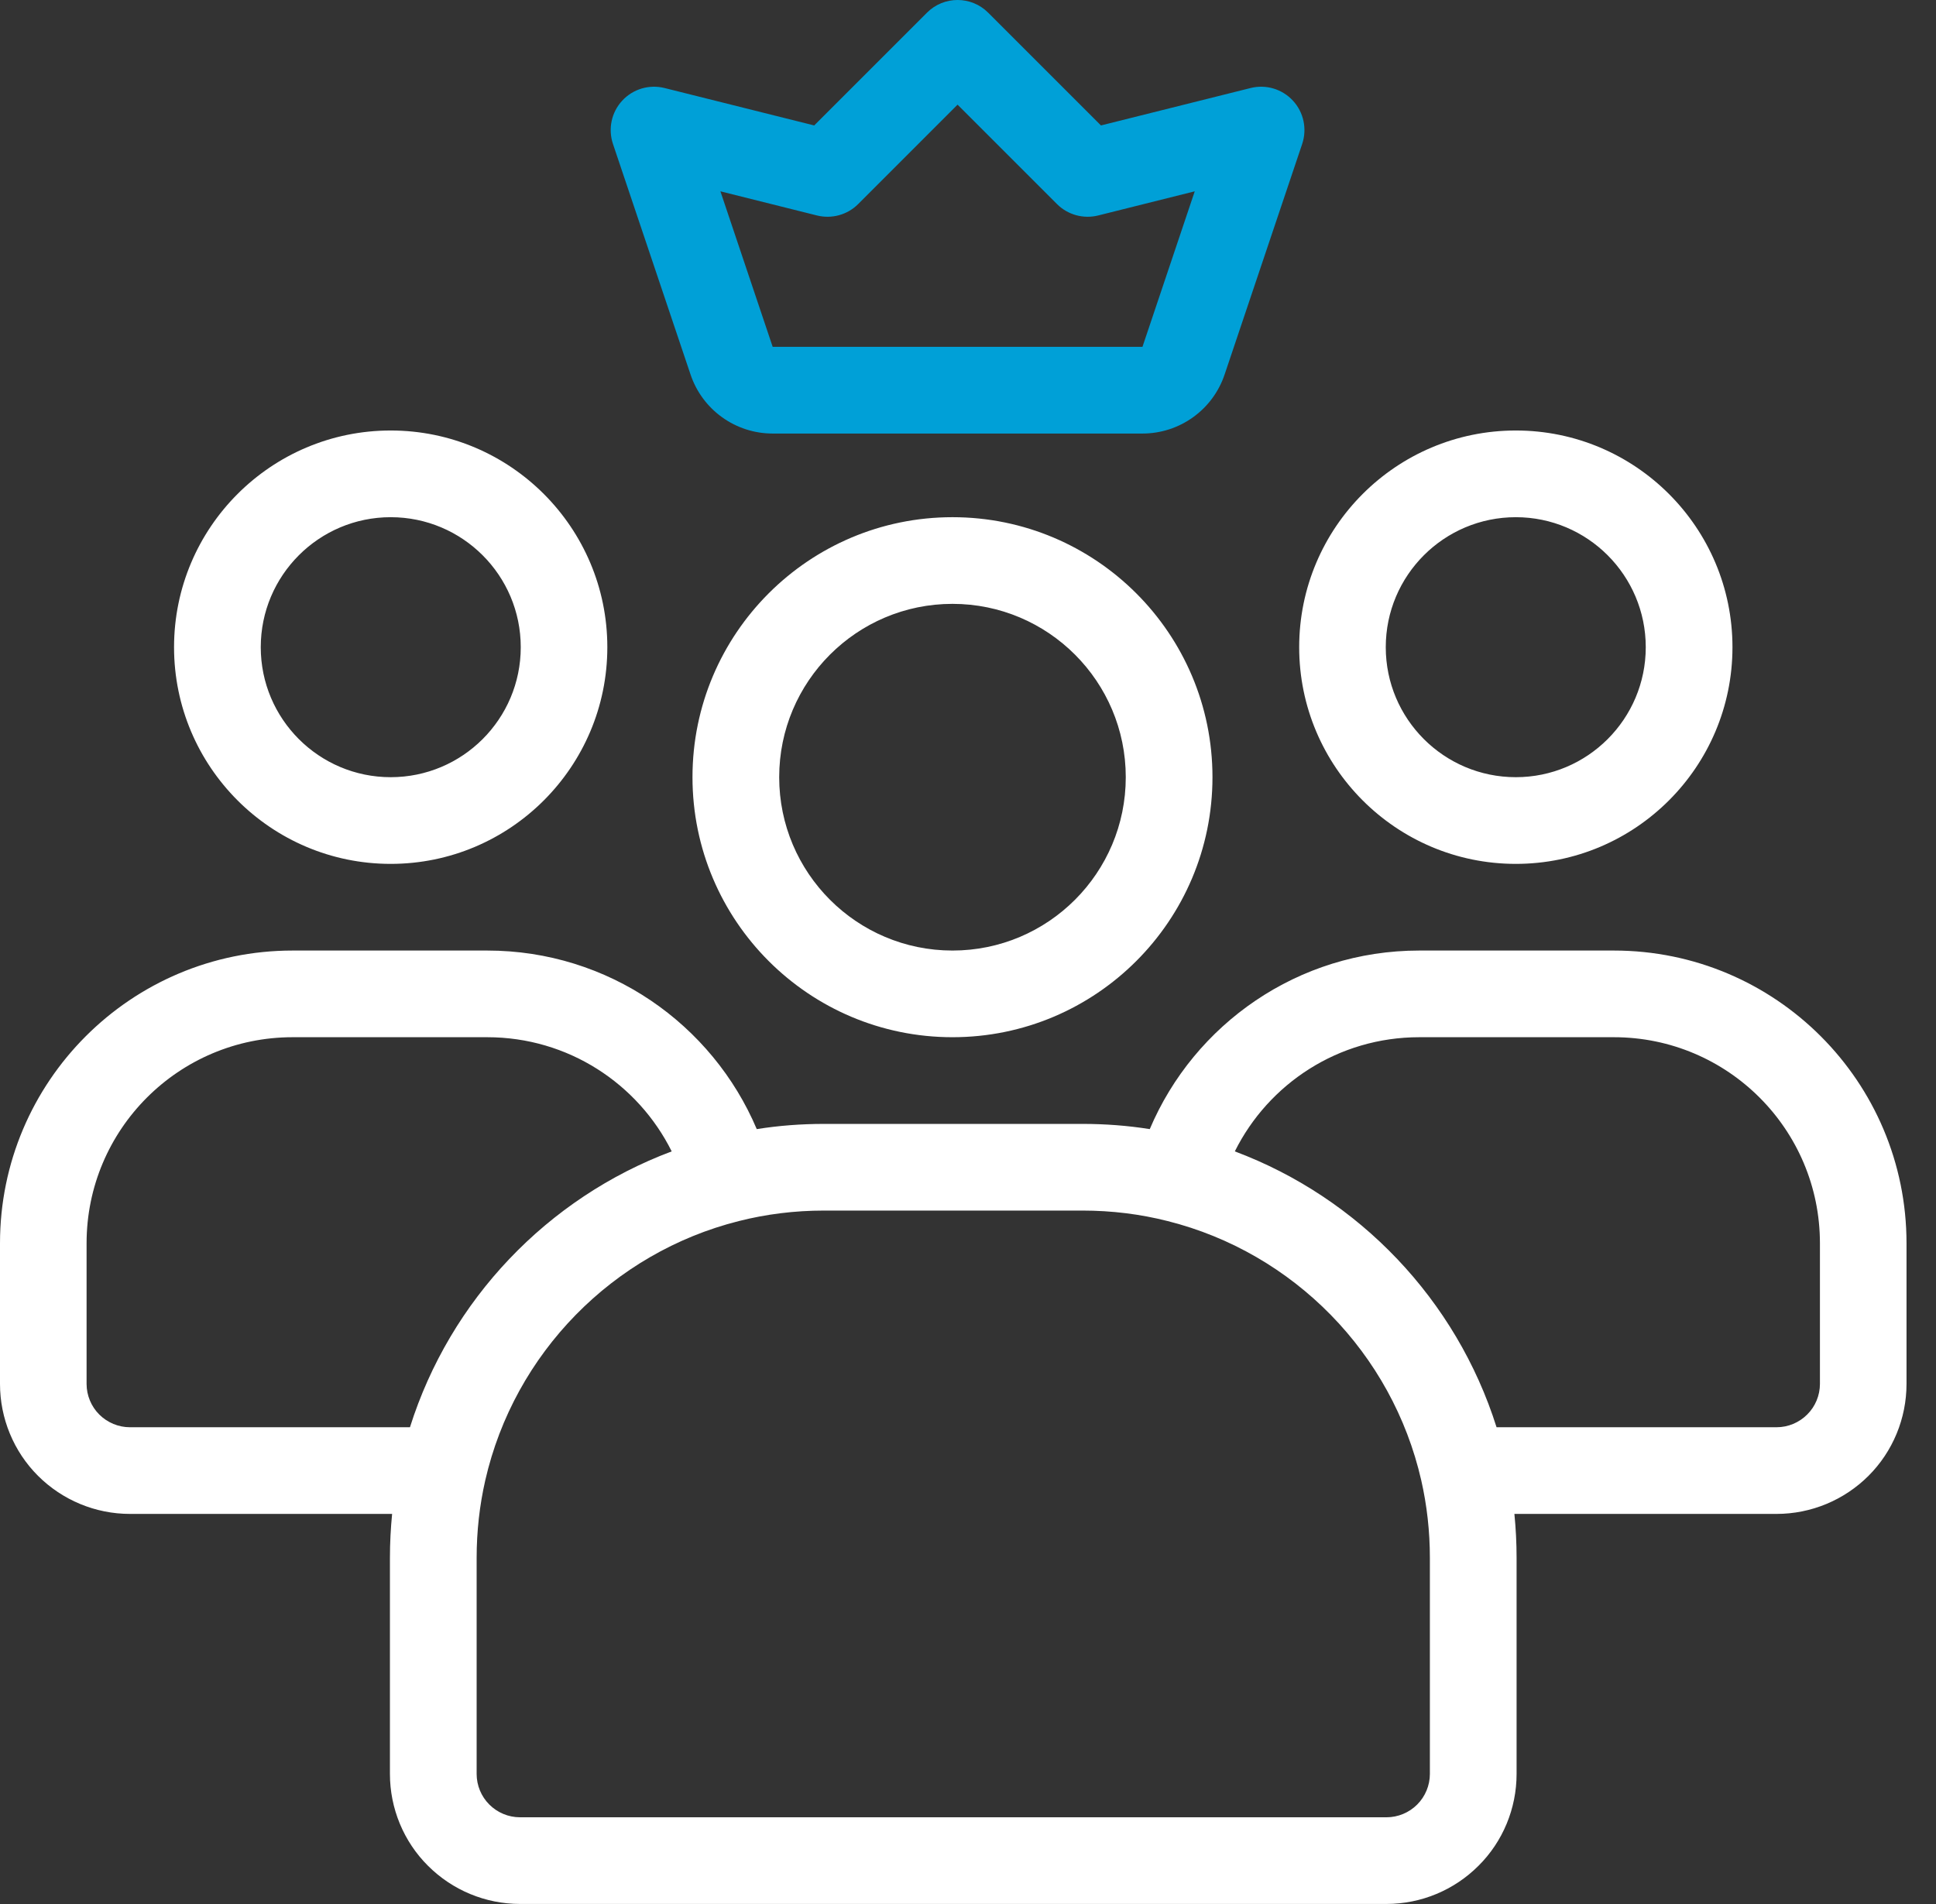
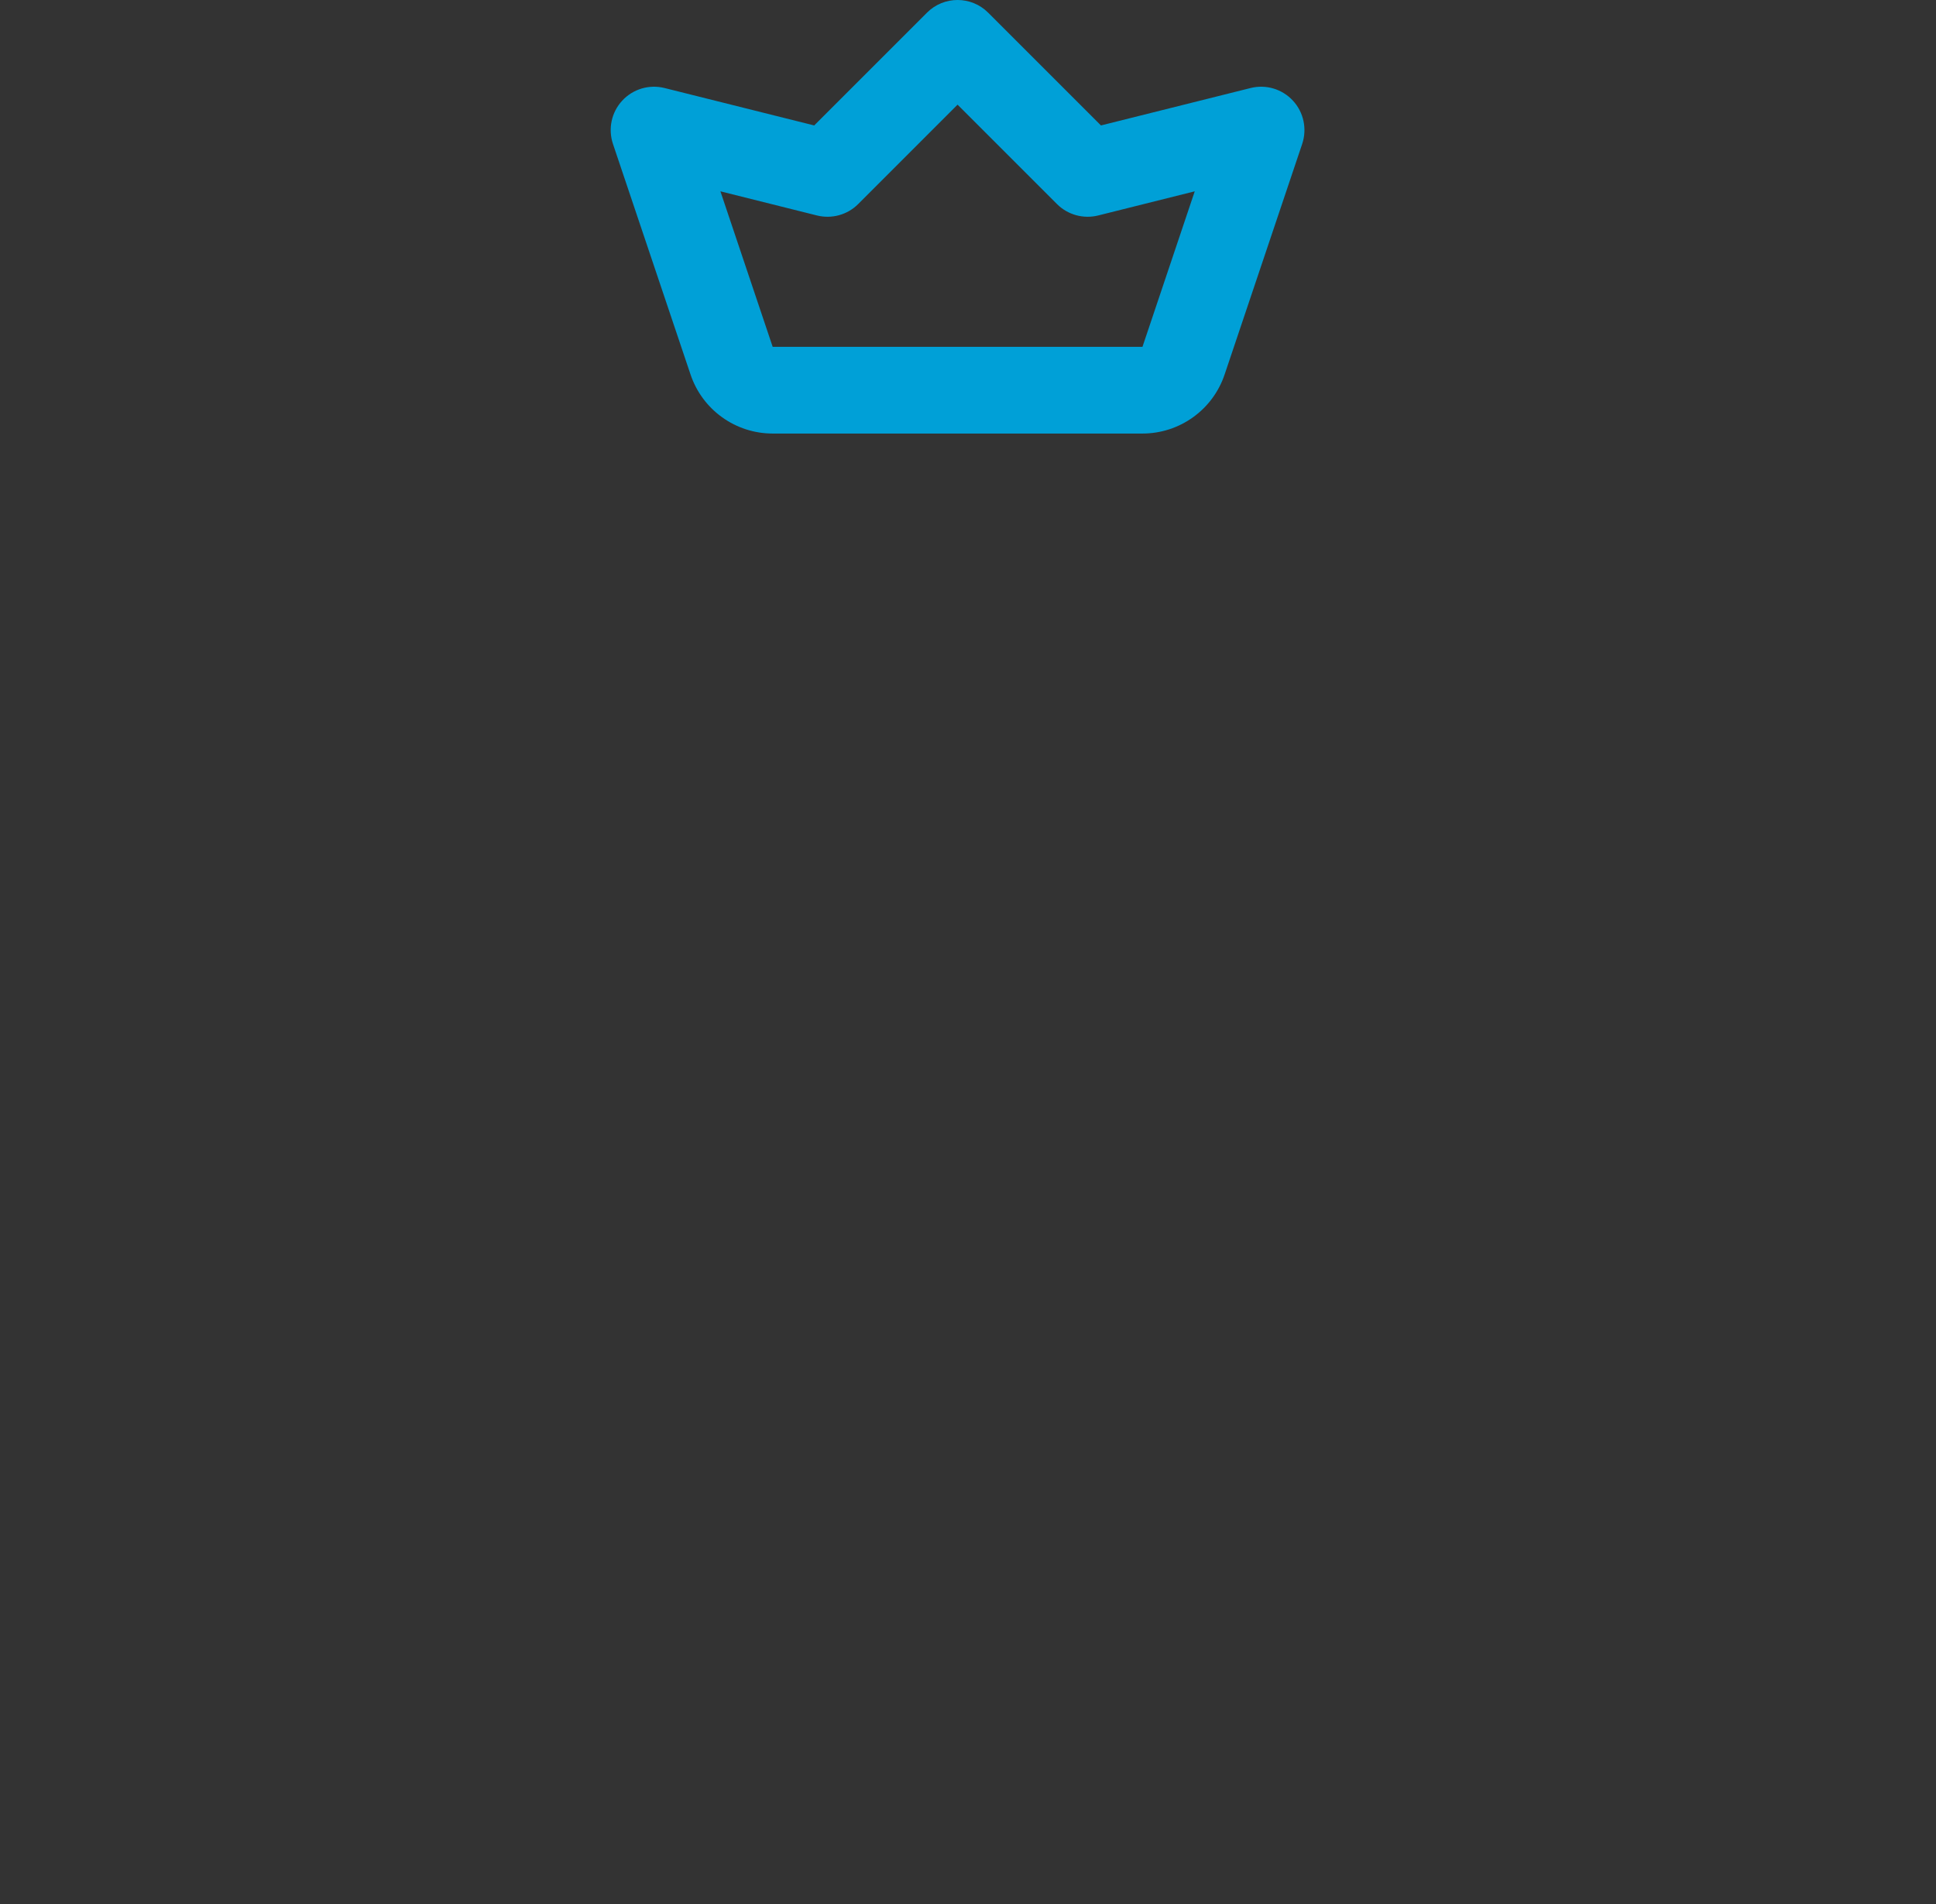
<svg xmlns="http://www.w3.org/2000/svg" width="61" height="60" viewBox="0 0 61 60" fill="none">
  <rect x="0" y="0" width="61" height="60" fill="#333333" stroke="none" />
-   <path fill-rule="evenodd" clip-rule="evenodd" d="M12.355 47.707H4.094C3.008 47.707 1.966 47.274 1.197 46.506C0.431 45.741 0 44.696 0 43.611V39.178C0 34.084 4.129 29.954 9.22 29.954H15.352C19.171 29.954 22.444 32.274 23.844 35.581C24.534 35.471 25.241 35.417 25.962 35.417H34.109C34.83 35.417 35.537 35.471 36.227 35.581C37.627 32.274 40.9 29.954 44.718 29.954H50.851C55.942 29.954 60.071 34.084 60.071 39.178V43.611C60.071 44.696 59.64 45.741 58.874 46.506C58.105 47.274 57.063 47.707 55.977 47.707H47.716C47.761 48.163 47.785 48.625 47.785 49.095V55.901C47.785 56.986 47.354 58.032 46.584 58.796C45.815 59.565 44.774 59.998 43.687 59.998H16.384C15.297 59.998 14.255 59.565 13.486 58.796C12.717 58.032 12.286 56.986 12.286 55.901V49.095C12.286 48.625 12.31 48.163 12.355 47.707ZM21.164 36.283C20.102 34.149 17.898 32.685 15.352 32.685H9.22C5.636 32.685 2.728 35.591 2.728 39.178V43.611C2.728 43.971 2.873 44.321 3.128 44.575C3.384 44.83 3.732 44.976 4.094 44.976H12.917C14.183 40.963 17.246 37.751 21.164 36.283ZM36.792 38.479C35.934 38.261 35.033 38.148 34.109 38.148H25.962C25.038 38.148 24.137 38.261 23.278 38.479C19.312 39.477 16.204 42.645 15.29 46.648C15.111 47.434 15.018 48.254 15.018 49.095V55.901C15.018 56.262 15.162 56.611 15.418 56.866C15.673 57.121 16.021 57.267 16.384 57.267H43.687C44.049 57.267 44.398 57.121 44.653 56.866C44.908 56.611 45.053 56.262 45.053 55.901V49.095C45.053 48.254 44.96 47.434 44.781 46.648C43.867 42.645 40.759 39.477 36.792 38.479ZM47.154 44.976H55.977C56.339 44.976 56.687 44.83 56.942 44.575C57.198 44.321 57.343 43.971 57.343 43.611V39.178C57.343 35.591 54.435 32.685 50.851 32.685H44.718C42.173 32.685 39.969 34.149 38.907 36.283C42.825 37.751 45.888 40.963 47.154 44.976ZM30.011 16.298C34.533 16.298 38.203 19.968 38.203 24.491C38.203 29.015 34.533 32.685 30.011 32.685C25.489 32.685 21.819 29.015 21.819 24.491C21.819 19.968 25.489 16.298 30.011 16.298ZM30.011 19.029C26.997 19.029 24.551 21.476 24.551 24.491C24.551 27.507 26.997 29.954 30.011 29.954C33.026 29.954 35.471 27.507 35.471 24.491C35.471 21.476 33.026 19.029 30.011 19.029ZM47.761 13.566C51.527 13.566 54.587 16.625 54.587 20.395C54.587 24.164 51.527 27.223 47.761 27.223C43.994 27.223 40.935 24.164 40.935 20.395C40.935 16.625 43.994 13.566 47.761 13.566ZM47.761 16.298C45.498 16.298 43.663 18.133 43.663 20.395C43.663 22.656 45.498 24.491 47.761 24.491C50.02 24.491 51.855 22.656 51.855 20.395C51.855 18.133 50.02 16.298 47.761 16.298ZM12.31 13.566C16.076 13.566 19.136 16.625 19.136 20.395C19.136 24.164 16.076 27.223 12.31 27.223C8.544 27.223 5.484 24.164 5.484 20.395C5.484 16.625 8.544 13.566 12.31 13.566ZM12.31 16.298C10.051 16.298 8.216 18.133 8.216 20.395C8.216 22.656 10.051 24.491 12.31 24.491C14.573 24.491 16.408 22.656 16.408 20.395C16.408 18.133 14.573 16.298 12.31 16.298Z" fill="white" />
  <path fill-rule="evenodd" clip-rule="evenodd" d="M38.586 11.8C38.213 12.913 37.17 13.662 35.997 13.662H24.346C23.173 13.662 22.13 12.913 21.757 11.8L19.313 4.535C19.155 4.061 19.265 3.539 19.604 3.173C19.943 2.805 20.455 2.652 20.94 2.774L25.654 3.953L29.206 0.401C29.738 -0.134 30.605 -0.134 31.137 0.401L34.689 3.953L39.403 2.774C39.888 2.652 40.4 2.805 40.739 3.173C41.077 3.539 41.188 4.061 41.03 4.535L38.586 11.8ZM24.346 10.93H35.997L37.644 6.029L34.602 6.79C34.136 6.906 33.643 6.77 33.304 6.431L30.171 3.298L27.039 6.431C26.7 6.77 26.207 6.906 25.741 6.79L22.699 6.029L24.346 10.93Z" fill="#00A0D7" />
</svg>